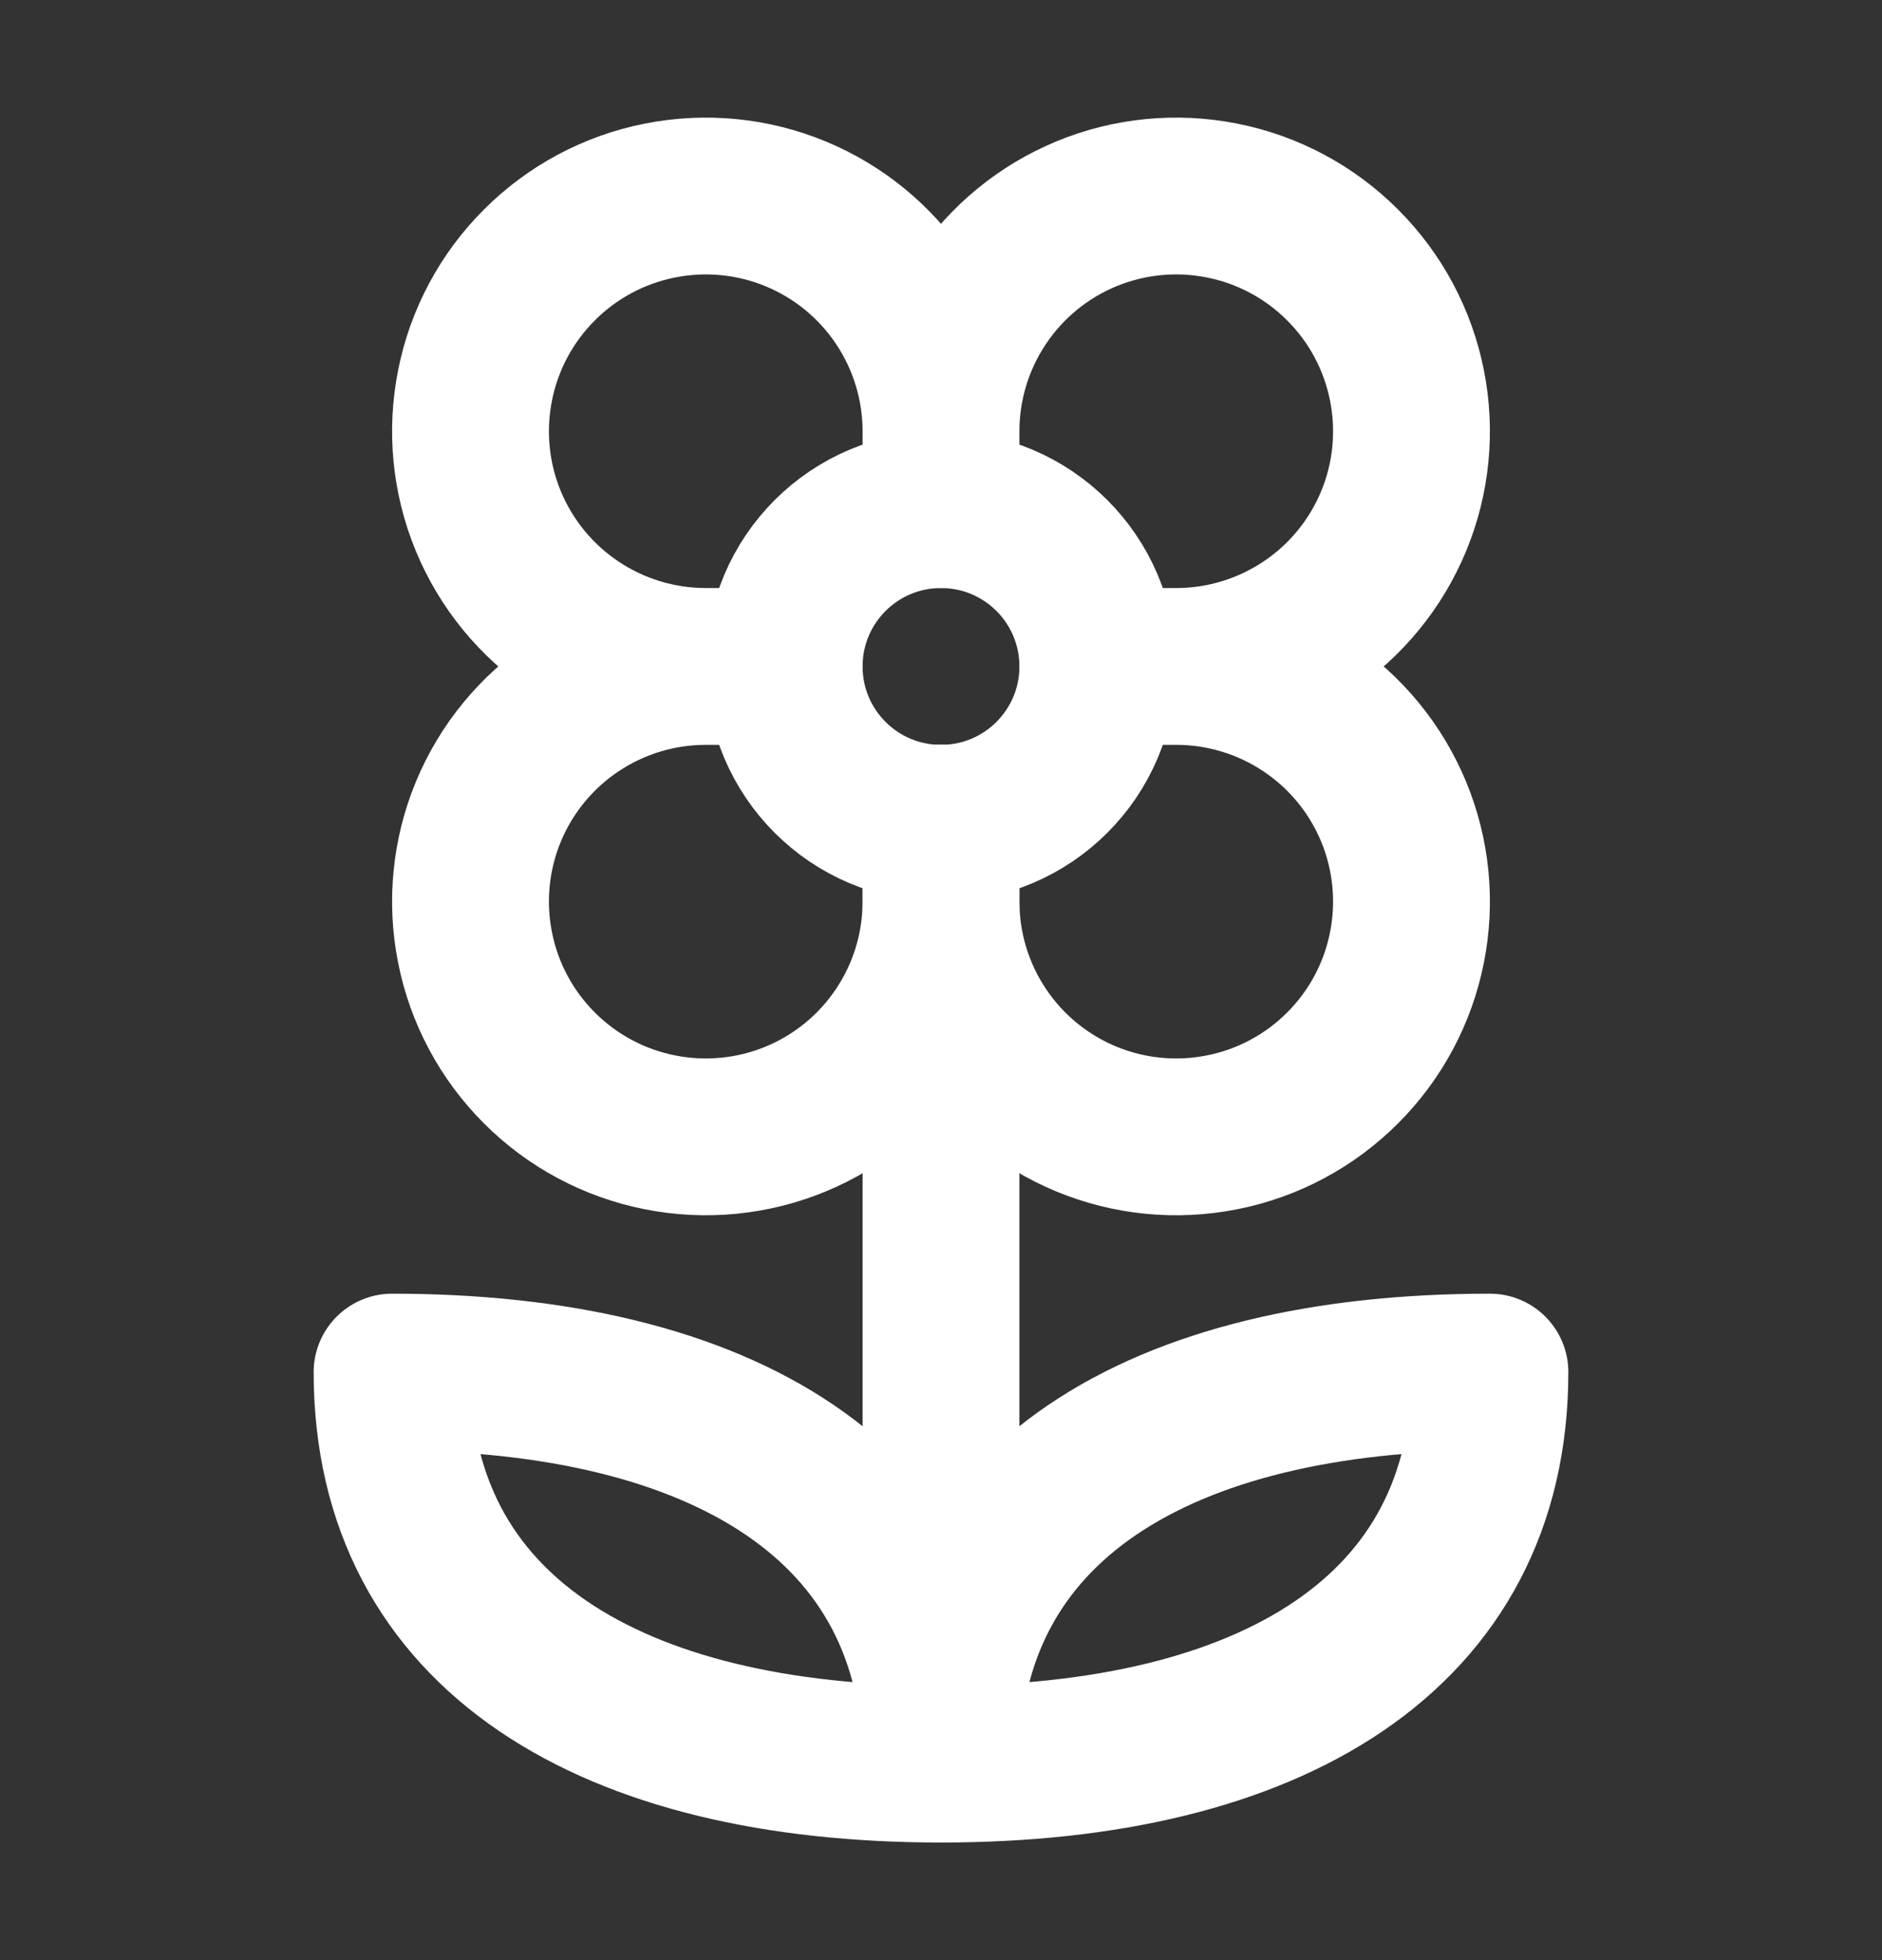
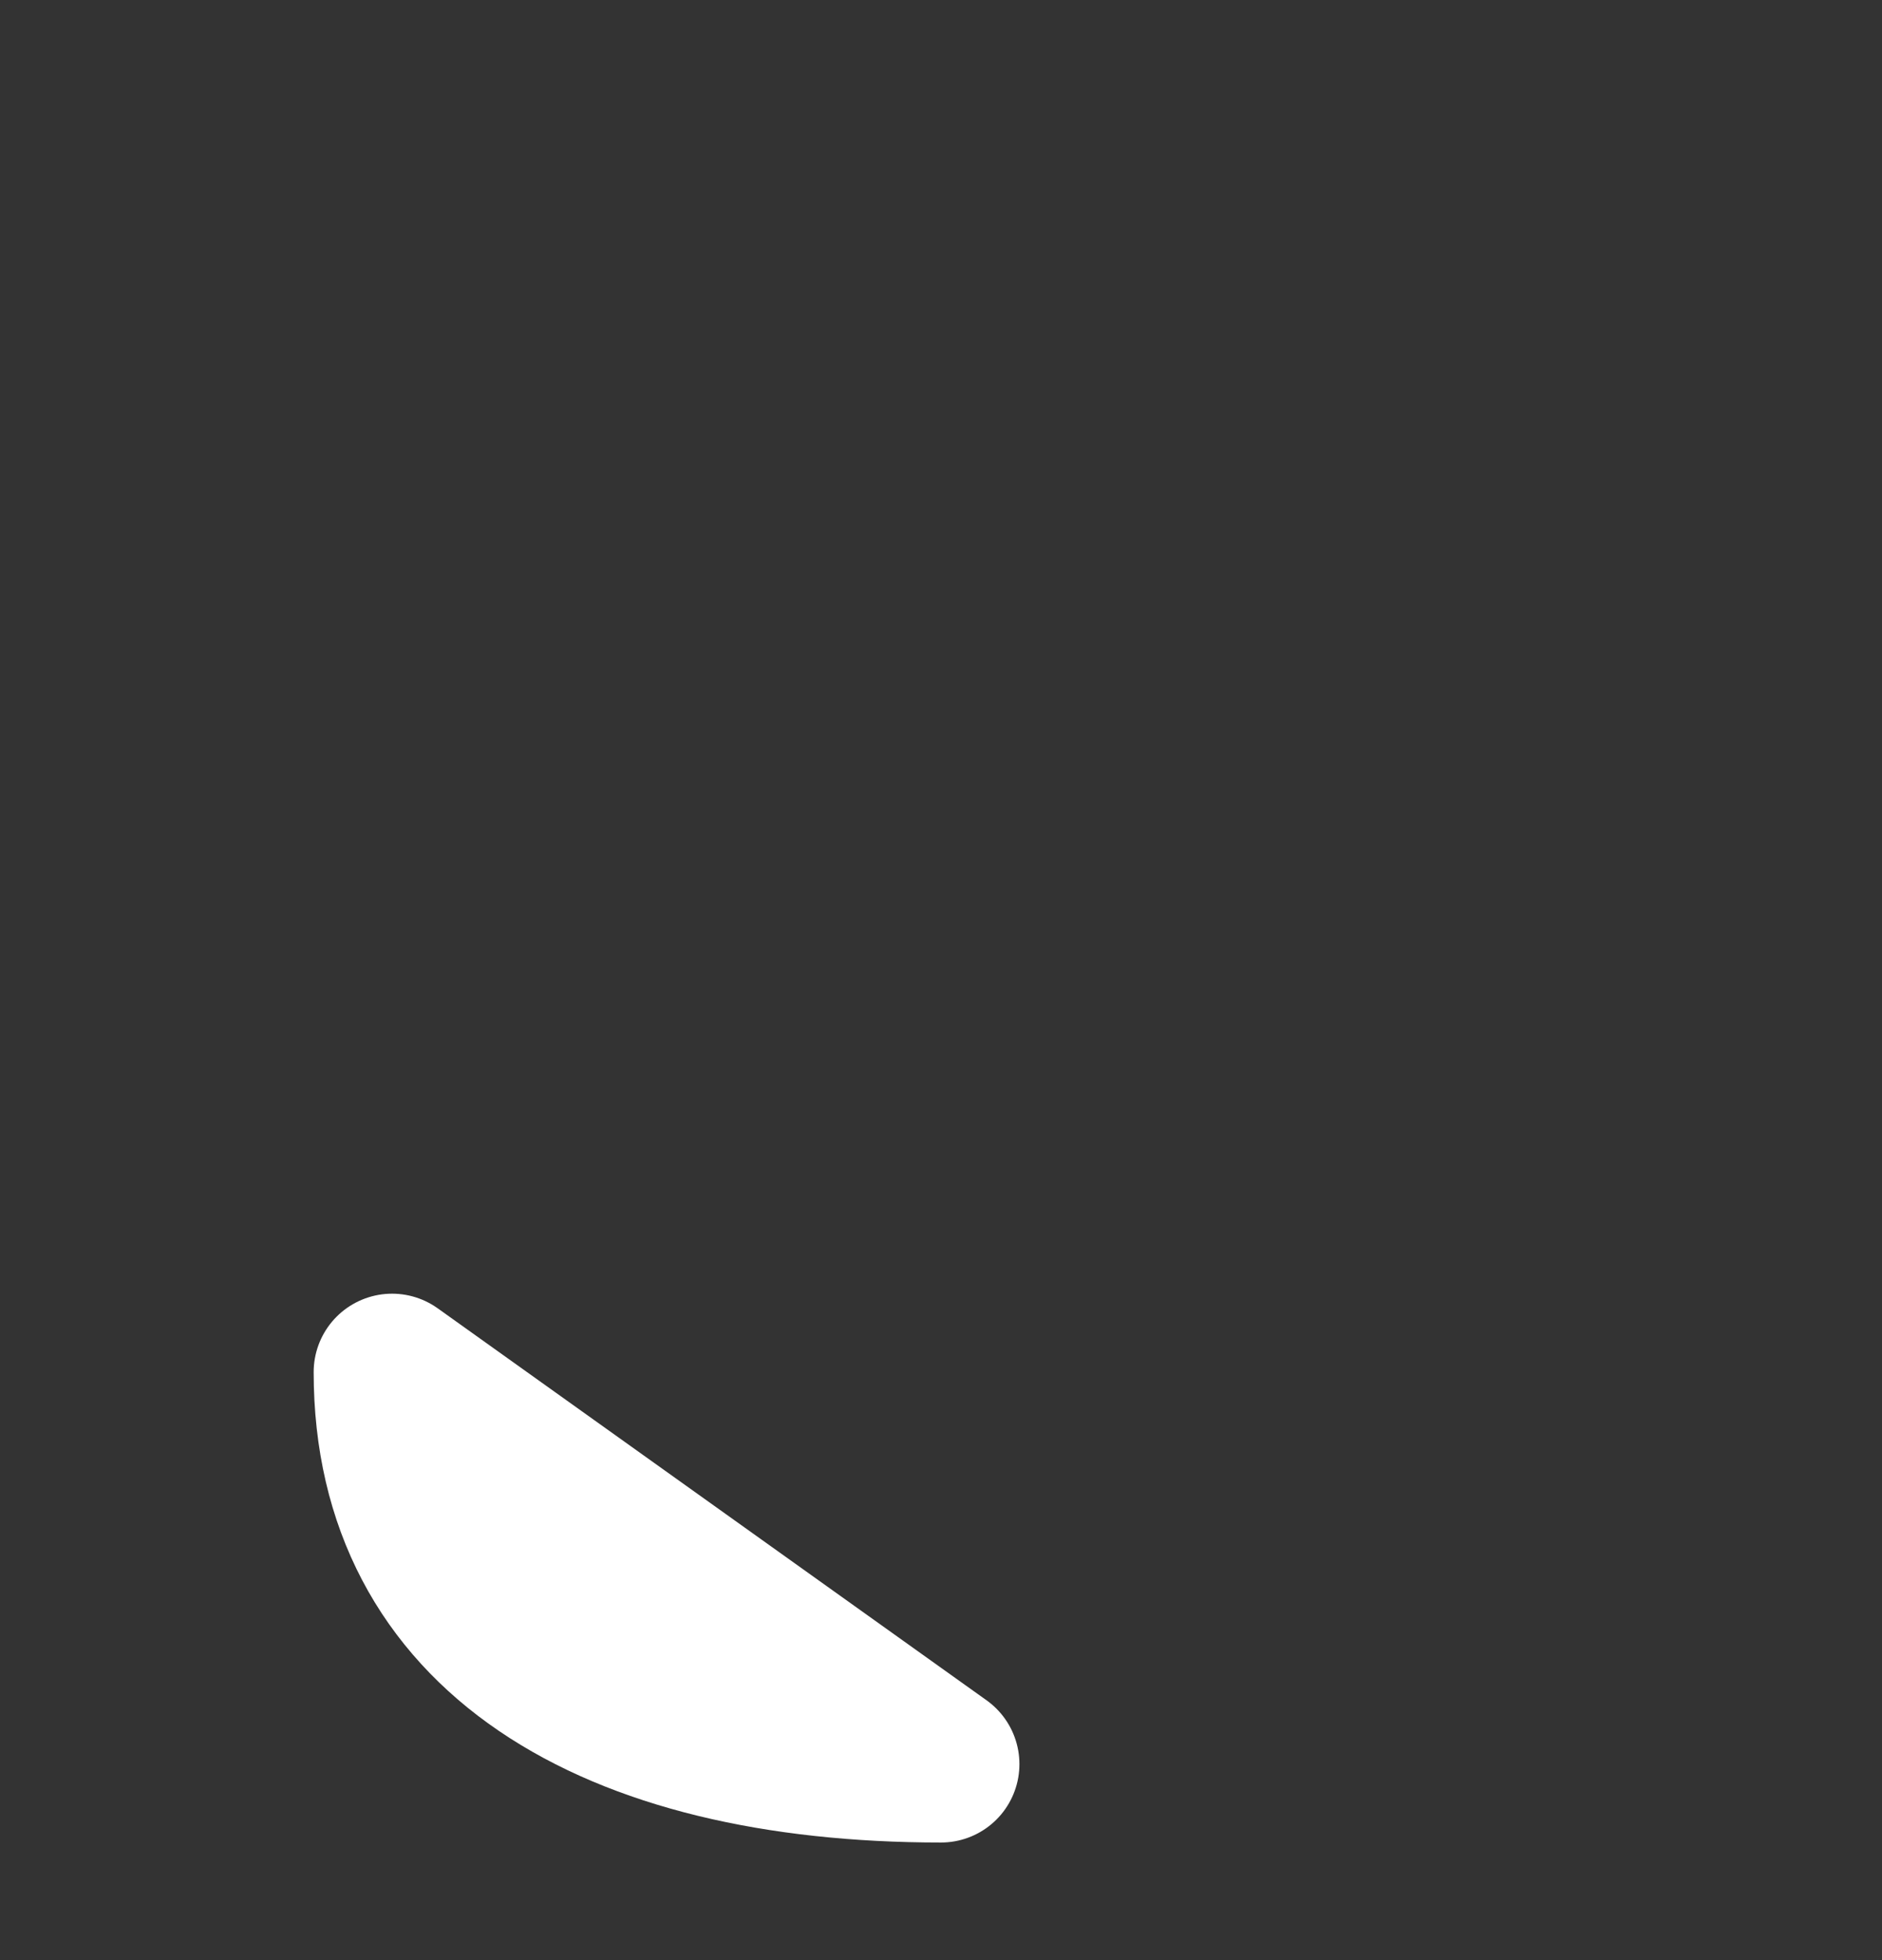
<svg xmlns="http://www.w3.org/2000/svg" width="24" height="25" viewBox="0 0 24 25" fill="none">
  <rect x="0" y="0" width="24" height="25" fill="#333333" stroke="none" />
-   <path d="M12 5.5C12 4.907 12.176 4.327 12.506 3.833C12.835 3.34 13.304 2.955 13.852 2.728C14.4 2.501 15.003 2.442 15.585 2.558C16.167 2.673 16.702 2.959 17.121 3.379C17.541 3.798 17.827 4.333 17.942 4.915C18.058 5.497 17.999 6.1 17.772 6.648C17.545 7.196 17.16 7.665 16.667 7.994C16.173 8.324 15.593 8.5 15 8.5M12 5.5C12 4.907 11.824 4.327 11.494 3.833C11.165 3.34 10.696 2.955 10.148 2.728C9.6 2.501 8.997 2.442 8.415 2.558C7.833 2.673 7.298 2.959 6.879 3.379C6.459 3.798 6.173 4.333 6.058 4.915C5.942 5.497 6.001 6.1 6.228 6.648C6.455 7.196 6.84 7.665 7.333 7.994C7.827 8.324 8.407 8.5 9 8.5M12 5.5V6.5M15 8.5C15.593 8.5 16.173 8.676 16.667 9.006C17.16 9.335 17.545 9.804 17.772 10.352C17.999 10.9 18.058 11.503 17.942 12.085C17.827 12.667 17.541 13.202 17.121 13.621C16.702 14.041 16.167 14.327 15.585 14.442C15.003 14.558 14.4 14.499 13.852 14.272C13.304 14.045 12.835 13.66 12.506 13.167C12.176 12.673 12 12.093 12 11.5M15 8.5H14M9 8.5C8.407 8.5 7.827 8.676 7.333 9.006C6.84 9.335 6.455 9.804 6.228 10.352C6.001 10.9 5.942 11.503 6.058 12.085C6.173 12.667 6.459 13.202 6.879 13.621C7.298 14.041 7.833 14.327 8.415 14.442C8.997 14.558 9.6 14.499 10.148 14.272C10.696 14.045 11.165 13.66 11.494 13.167C11.824 12.673 12 12.093 12 11.5M9 8.5H10M12 11.5V10.5" stroke="white" stroke-width="2" stroke-linecap="round" stroke-linejoin="round" />
-   <path d="M12 10.5C13.105 10.5 14 9.605 14 8.5C14 7.395 13.105 6.5 12 6.5C10.895 6.5 10 7.395 10 8.5C10 9.605 10.895 10.5 12 10.5Z" stroke="white" stroke-width="2" stroke-linecap="round" stroke-linejoin="round" />
-   <path d="M12 10.5V22.5" stroke="white" stroke-width="2" stroke-linecap="round" stroke-linejoin="round" />
-   <path d="M12 22.5C16.2 22.5 19 20.833 19 17.5C14.8 17.5 12 19.167 12 22.5Z" stroke="white" stroke-width="2" stroke-linecap="round" stroke-linejoin="round" />
-   <path d="M12 22.5C7.8 22.5 5 20.833 5 17.5C9.2 17.5 12 19.167 12 22.5Z" stroke="white" stroke-width="2" stroke-linecap="round" stroke-linejoin="round" />
+   <path d="M12 22.5C7.8 22.5 5 20.833 5 17.5Z" stroke="white" stroke-width="2" stroke-linecap="round" stroke-linejoin="round" />
</svg>